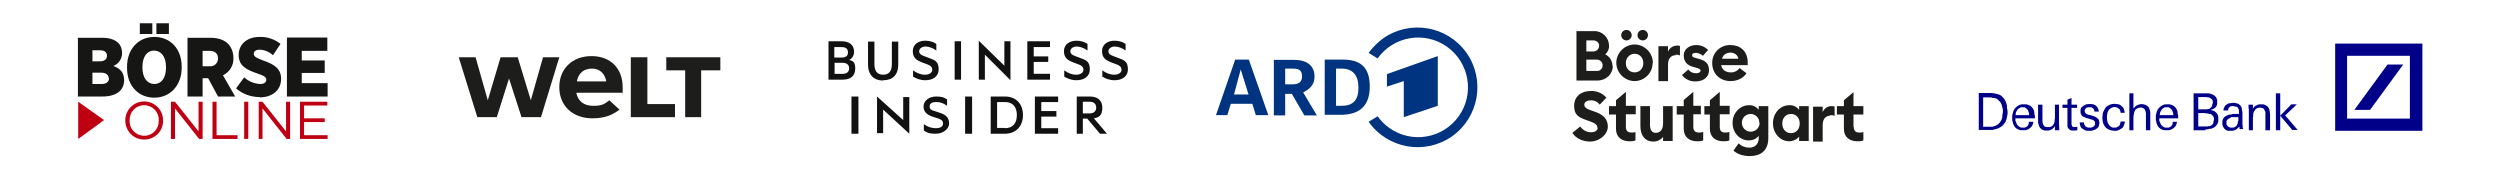
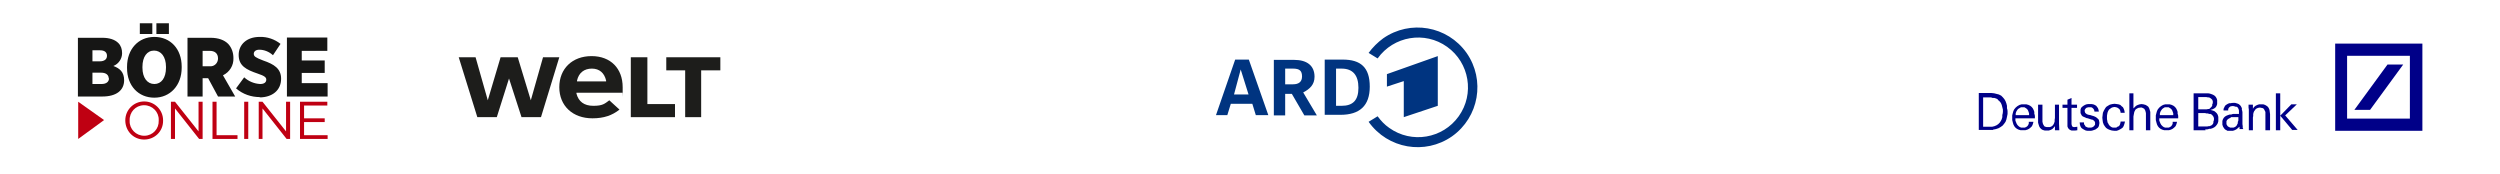
<svg xmlns="http://www.w3.org/2000/svg" id="Ebene_1" version="1.1" viewBox="0 0 860 60">
  <defs>
    <style>
      .st0 {
        fill: #008;
      }

      .st0, .st1 {
        fill-rule: evenodd;
      }

      .st1 {
        fill: #111;
      }

      .st2 {
        fill: #1d1d1b;
      }

      .st3 {
        fill: #161615;
      }

      .st4 {
        fill: #003480;
      }

      .st5 {
        fill: #bf0012;
      }
    </style>
  </defs>
  <g id="b">
    <g id="c">
      <path class="st5" d="M49.6,48c3.6,0,6.5-2.8,6.5-6.4v-.2c0-3.6-2.9-6.5-6.5-6.5s-6.5,2.9-6.5,6.5h0c0,3.6,2.7,6.5,6.3,6.6h.2M49.6,46.7c-2.8,0-5.1-2.3-5-5.1v-.2c-.1-2.8,2-5.1,4.8-5.2h.2c2.8,0,5.1,2.3,5,5.1v.2c.1,2.8-2,5.1-4.8,5.2h-.2M58.8,47.8h1.4v-10.5l8.3,10.5h1.2v-12.8h-1.4v10.2l-8.1-10.2h-1.4v12.8ZM73.1,47.8h8.6v-1.3h-7.2v-11.5h-1.4v12.8ZM84,47.8h1.4v-12.8h-1.4v12.8h0ZM88.9,47.8h1.4v-10.5l8.3,10.5h1.2v-12.8h-1.4v10.2l-8.1-10.2h-1.3v12.8ZM103.2,47.8h9.5v-1.3h-8.1v-4.5h7.1v-1.3h-7.1v-4.4h8v-1.3h-9.4v12.8h0Z" />
      <path class="st3" d="M26.8,33.2h8.4c4.8,0,7.5-2.1,7.5-5.6h0c0-2.8-1.5-4.1-3.7-4.9,1.8-.7,3-2.5,3-4.4h0c0-1.4-.4-2.6-1.3-3.5-1.2-1.2-3.1-1.8-5.5-1.8h-8.4v20.2M36.8,19.2c0,1.2-.9,1.9-2.5,1.9h-2.5v-3.8h2.6c1.6,0,2.4.7,2.4,1.9h0ZM37.5,26.9h0c0,1.3-1,2-2.6,2h-3.1v-3.9h3c1.7,0,2.6.8,2.6,2M53.8,11.7h4.3v-3.7h-4.3v3.7ZM48.1,11.7h4.3v-3.7h-4.3v3.7ZM53.1,33.6c5.4,0,9.4-4.2,9.4-10.3v-.4c0-6.1-3.9-10.2-9.4-10.2s-9.4,4.2-9.4,10.3v.4c0,6.1,3.9,10.2,9.4,10.2M53.1,28.9c-2.4,0-4.1-2.1-4.1-5.6v-.3c0-3.5,1.6-5.6,4-5.6s4.1,2.1,4.1,5.6v.3c0,3.5-1.6,5.6-4,5.6M64.5,33.2h5.2v-6.3h1.9l3.4,6.3h5.9l-4.2-7.3c2.3-1.1,3.7-3.4,3.6-5.9h0c0-1.9-.6-3.6-1.8-4.9-1.3-1.3-3.3-2.1-6.1-2.1h-7.9v20.2h0ZM69.7,22.8v-5.3h2.5c1.7,0,2.8.9,2.8,2.6h0c0,1.4-1,2.6-2.4,2.7-.1,0-.3,0-.4,0h-2.6ZM89.3,33.5c4.3,0,7.4-2.4,7.4-6.4h0c0-3.5-2.4-5-6.2-6.3-2.6-1-3.2-1.4-3.2-2.3h0c0-.8.7-1.4,1.9-1.4,1.7,0,3.4.7,4.7,1.9l2.6-3.9c-2-1.6-4.6-2.5-7.2-2.4-4.4,0-7.2,2.6-7.2,6.2h0c0,3.8,2.7,5.1,6.5,6.4,2.4.8,3,1.3,3,2.1h0c0,.9-.7,1.5-2.1,1.5-2-.1-4-.9-5.5-2.3l-2.8,3.8c2.3,2,5.2,3,8.2,3M98.7,33.2h14v-4.6h-8.9v-3.5h7.9v-4.3h-7.9v-3.3h8.8v-4.6h-13.9v20.2Z" />
      <path class="st5" d="M35.8,41.3l-8.9-6.3v12.8l8.9-6.5Z" />
    </g>
  </g>
-   <path class="st1" d="M292.9,46h2.4v-12.8h-2.4v12.8ZM301.7,45.8h2.1v-8.1l9,8.3v-12.6h-2.1v7.9l-9-8.1v12.6ZM317.8,42.7c1.2.9,2.6,1.4,4.1,1.4s2.5-.5,2.5-1.6-.7-1.4-1.8-1.8l-1.9-.6c-1.7-.6-3-1.5-3-3.5s2-3.4,4.3-3.4,2.8.4,3.8,1v2.2c-1.1-.8-2.2-1.3-3.7-1.3s-2.3.5-2.3,1.5.6,1.3,1.7,1.6l2.1.7c2,.7,2.9,1.8,2.9,3.6s-2,3.5-4.6,3.5-3.2-.5-4.1-1.1v-2.2ZM332,46h2.4v-12.8h-2.4v12.8ZM345.7,44.1c2.7,0,4.1-1.7,4.1-4.5s-1.4-4.5-4.1-4.5h-2.7v8.9h2.7ZM340.8,33.2h4.9c3.8,0,6.2,2.5,6.2,6.4s-2.5,6.4-6.2,6.4h-4.9v-12.8ZM364,33.2v1.9h-5.8v3.1h5.2v1.9h-5.2v4h5.8v1.9h-8v-12.8h8ZM372.5,39h2.4c1.4,0,2.2-.8,2.2-2s-.8-2-2.2-2h-2.4v3.9h0ZM372.5,40.8v5.2h-2.1v-12.8h4.5c2.6,0,4.3,1.3,4.3,3.8s-.9,3.4-2.9,3.7l4.5,5.3h-2.4l-4.4-5.2h-1.5ZM292.1,20.6c.9-.3,1.7-1.4,1.7-2.8,0-2.4-1.7-3.6-4.3-3.6h-4.5v13.2h4.9c2.7,0,4.3-1.3,4.3-3.8s-.9-2.6-2.1-3ZM287,19.8v-3.6h2.4c1.5,0,2.3.5,2.3,1.8s-.8,1.8-2.3,1.8h-2.4ZM287,21.6h2.8c1.5,0,2.3.7,2.3,1.9s-.8,1.9-2.2,1.9h-2.8v-3.9h0ZM303.9,27.6c3.1,0,5.1-1.8,5.1-5.4v-7.9h-2.2v7.7c0,2.5-1,3.7-3,3.7s-3-1.2-3-3.7v-7.7h-2.2v7.9c0,3.6,2.1,5.5,5.1,5.5ZM314.2,26.4c.9.6,2.4,1.2,4.1,1.2,2.6,0,4.6-1.3,4.6-3.7s-.9-3.1-2.9-3.8l-2.1-.8c-1.1-.4-1.7-.8-1.7-1.7s1-1.6,2.2-1.6,2.7.6,3.7,1.4v-2.3c-1-.7-2.3-1.1-3.8-1.1-2.4,0-4.3,1.3-4.3,3.6s1.3,3.1,3,3.8l1.9.7c1.1.4,1.8.9,1.8,1.9s-1,1.7-2.5,1.7-2.9-.6-4.1-1.5v2.3ZM330.6,14.2h-2.2v13.2h2.2v-13.2ZM336.7,27.4h2.1v-8.6l8.8,8.8v-13.4h-2.1v8.4l-8.8-8.6v13.4ZM361.2,14.2v2h-5.6v3.2h5v1.9h-5v4.1h5.6v2h-7.8v-13.2h7.8ZM366.2,26.4c.9.6,2.4,1.2,4.1,1.2,2.6,0,4.6-1.3,4.6-3.7s-.9-3.1-2.9-3.8l-2.1-.8c-1.1-.4-1.7-.8-1.7-1.7s1-1.6,2.2-1.6,2.7.6,3.7,1.4v-2.3c-1-.7-2.3-1.1-3.8-1.1-2.4,0-4.3,1.3-4.3,3.6s1.3,3.1,3,3.8l1.9.7c1.1.4,1.8.9,1.8,1.9s-1,1.7-2.5,1.7-2.9-.6-4.1-1.5v2.3ZM379.3,26.4c.9.6,2.4,1.2,4.1,1.2,2.6,0,4.6-1.3,4.6-3.7s-.9-3.1-2.9-3.8l-2.1-.8c-1.1-.4-1.7-.8-1.7-1.7s1-1.6,2.2-1.6,2.7.6,3.7,1.4v-2.3c-1-.7-2.3-1.1-3.8-1.1-2.4,0-4.3,1.3-4.3,3.6s1.3,3.1,3,3.8l1.9.7c1.1.4,1.8.9,1.8,1.9s-1,1.7-2.5,1.7-2.9-.6-4.1-1.5c0,0,0,2.3,0,2.3Z" />
  <g id="Ebene_11" data-name="Ebene_1">
    <g>
      <polyline class="st2" points="235.7 40.3 235.7 24.2 229.2 24.2 229.2 19.7 247.8 19.7 247.8 24.2 241.2 24.2 241.2 40.3 235.7 40.3" />
      <polyline class="st2" points="217 40.3 217 19.7 222.7 19.7 222.7 35.8 232.2 35.8 232.2 40.3 217 40.3" />
      <path class="st2" d="M213.1,37.7h0c-2.5,2-5.4,3-9.3,3-6.8,0-11.4-4.3-11.4-10.7s4.5-10.7,11.1-10.7,10.7,4.3,10.7,10.7,0,1.4-.1,1.9h-15.8v.3c.7,2.7,2.6,4.2,5.8,4.2s3.9-.7,5.5-1.9h0l3.5,3.2M208.5,28v-.3c-.6-2.6-2.3-4.1-4.9-4.1s-4.5,1.4-5.1,4.1v.3h10Z" />
      <polyline class="st2" points="186.8 19.7 182.6 34.5 178.1 19.7 172.2 19.7 167.8 34.5 163.6 19.7 157.8 19.7 164.2 40.3 170.9 40.3 175.1 27 179.4 40.3 186.1 40.3 192.4 19.7 186.8 19.7" />
    </g>
  </g>
  <path class="st4" d="M470.8,41.9c6.6,9.3,19.4,11.5,28.7,5,9.3-6.6,11.5-19.4,5-28.7-6.6-9.3-19.4-11.5-28.7-5-1.9,1.4-3.6,3.1-5,5l3.1,1.9c5.5-7.7,16.2-9.5,23.9-4,7.7,5.5,9.5,16.2,4,23.9-5.5,7.7-16.2,9.5-23.9,4-1.6-1.1-2.9-2.5-4-4M442.1,23.6h2.7c2.3,0,3.1.8,3.1,2.7s-1.2,2.7-3.1,2.7h-2.7M448.3,31.8c2.3-1.2,3.9-2.7,3.9-5.4,0-3.9-2.7-5.8-7-5.8h-7v19.1h3.9v-7.4h2.3l4.3,7.4h4.3M424.5,32.5l2.3-8.6,2.7,8.6h-5.1ZM429.6,20.5h-4.7l-6.6,19.1h3.9l1.2-3.9h7.4l1.2,3.9h4.3M459.6,23.6h1.9c3.9,0,5.8,2.3,5.8,6.6s-1.9,6.2-5.8,6.2h-1.9M455.7,39.5h5.4c6.6,0,10.1-3.1,10.1-9.7s-3.1-9.3-9.3-9.3h-6.2M494.6,36.4v-17.1l-17.5,6.2v4.3l5.8-1.9v12.4" />
-   <path class="st2" d="M579.2,36.5h-2.4v2.9h2.4v4.9c0,2.9,2,4.3,4.6,4.3.7,0,1.4,0,2.1-.3v-2.9c-.4.1-.9.2-1.3.2-1.4,0-2.1-.5-2.1-2v-4.3h2.6v-2.9h-2.6v-4.8l-3.3,2.8v2ZM549.6,43.9c0,1-.9,1.6-2.3,1.6-1.5,0-2.9-.8-3.7-2l-2.7,2.2c1.2,1.9,3.5,3,6.2,3s5.9-2.1,6-5.1c0-2.6-1.6-4.1-4-5l-1.4-.5c-1.8-.6-2.7-1.1-2.7-2.1s1.1-1.5,2.3-1.5c1.2,0,2.3.5,3,1.5l2.3-2.4c-1.3-1.5-3.3-2.4-5.4-2.3-3.3,0-5.7,1.9-5.7,5.1s1.5,3.9,4.2,4.9l1.4.5c1.7.6,2.4,1.2,2.4,2.2M551.3,22.5c0,1.1-.9,2-2,1.9,0,0-.1,0-.2,0h-3.4v-3.9h3.5c1.1,0,2,.7,2.1,1.8,0,0,0,.1,0,.2M550.1,15.8c0,1-.9,1.9-1.9,1.9,0,0,0,0-.1,0h-2.4v-3.8h2.4c1.1,0,2,.8,2,1.8,0,0,0,0,0,0M554.7,22.7c0-1.7-1-3.3-2.5-4,.9-.8,1.4-1.9,1.3-3,0-2.7-2.2-5-5-5,0,0,0,0,0,0h-6.2v17h7.2c3,0,5.3-2.2,5.3-5M555.9,34.5v2h-2.4v2.9h2.4v4.9c0,2.9,2,4.3,4.6,4.3.7,0,1.4,0,2.1-.3v-2.9c-.4.2-.9.2-1.3.2-1.4,0-2-.6-2-2v-4.3h3.4v-2.9h-3.4v-4.8l-3.3,2.8ZM561.3,12.1c0-1-.8-1.8-1.8-1.8s-1.8.8-1.8,1.8c0,1,.8,1.8,1.8,1.8,0,0,0,0,0,0,1,0,1.8-.8,1.8-1.8M566.9,12.1c0-1-.8-1.8-1.8-1.8-1,0-1.8.8-1.8,1.8,0,1,.8,1.8,1.8,1.8,0,0,0,0,0,0,1,0,1.8-.8,1.8-1.8M565.3,21.7c0,1.8-1.2,3.2-3,3.2-1.7,0-3-1.3-3-3,0,0,0-.1,0-.2-.1-1.6,1.2-3.1,2.8-3.2,0,0,.1,0,.2,0,1.7,0,3,1.3,3,3.2M568.6,21.7c0-3.5-2.8-6.3-6.2-6.4-3.5,0-6.3,2.8-6.4,6.2,0,3.5,2.8,6.3,6.2,6.4,0,0,0,0,0,0,3.5,0,6.3-2.8,6.3-6.2,0,0,0,0,0,0M569.6,45.7c-1.4,0-2-1.1-2-2.8v-6.4h-3.3v6.9c0,3.2,1.6,5.3,4.5,5.3,1.3,0,2.5-.6,3.3-1.6v1.4h3.3v-12h-3.3v5.8c0,2.3-1,3.4-2.5,3.4M576.4,18.8c.5,0,1,0,1.5.3v-3.3c-.4-.1-.7-.2-1.1-.1-1.3,0-2.5.8-3,2.1v-1.9h-3.3v12h3.3v-5.7c0-2,1-3.2,2.6-3.2M582.1,18.9c0-.5.5-.7,1.3-.7.9,0,1.7.4,2.4,1l1.8-2c-1.1-1.1-2.5-1.7-4.1-1.7-2.5,0-4.3,1.5-4.3,3.6,0,1.9,1,3.3,3.2,3.9l.8.2c1.3.4,1.8.6,1.8,1.1s-.6.9-1.5.9c-1.1,0-2.1-.4-2.7-1.3l-2.2,1.9c1.1,1.5,2.9,2.3,4.7,2.2,2.7,0,4.6-1.5,4.6-3.8s-1.2-3.3-3.3-3.9l-1.1-.3c-1.2-.3-1.4-.5-1.4-1M588.2,34.5v2h-1.9v2.9h1.9v4.9c0,2.9,2,4.3,4.6,4.3.7,0,1.4,0,2.1-.3v-2.9c-.4.1-.9.2-1.3.2-1.4,0-2-.5-2-2v-4.3h3.4v-2.9h-3.4v-4.8l-3.3,2.8ZM598,20.2h-5.6c.3-1.5,1.7-2.1,2.9-2.1,1.3,0,2.5.8,2.7,2.1M601.2,22.5c0-.4,0-.7,0-1.1,0-3.9-2.7-5.9-5.9-5.9-3.4-.1-6.2,2.5-6.3,5.9,0,0,0,.2,0,.3,0,3.8,2.8,6.2,6.3,6.2,2.2,0,4.3-.9,5.5-2.7l-2.4-1.8c-.7,1-1.9,1.6-3.1,1.5-1.6,0-3-.9-3.2-2.5h8.9ZM605.3,42.3c0,1.7-1.4,3-3.1,3-1.7,0-3-1.4-3-3.1,0-1.7,1.4-3,3-3,1.6,0,3,1.3,3,2.9,0,0,0,0,0,.1M608.3,47.6v-11.1h-3.3v1.3c-.8-1.1-2.1-1.7-3.4-1.6-3.1,0-5.6,2.7-5.6,6.1s2.5,6,5.6,6c1.3,0,2.6-.5,3.4-1.6v.8c0,1.9-1.2,3.3-3.2,3.3-1.4,0-2.7-.5-3.7-1.5l-1.8,2.5c1.4,1.3,3.5,1.9,5.6,1.9,3.7,0,6.4-1.8,6.4-6.2M619.1,42.5c0,1.9-1.2,3.3-3,3.3s-3-1.4-3-3.3,1.2-3.3,3-3.3,3,1.4,3,3.3M618.9,48.5h3.3v-12h-3.3v1.3c-.8-1.1-2.1-1.7-3.4-1.6-3.2,0-5.6,2.8-5.6,6.2s2.4,6.2,5.6,6.2c1.3,0,2.6-.6,3.4-1.6v1.4ZM629.6,39.6c.5,0,1,0,1.5.3v-3.3c-.4,0-.7-.1-1.1-.1-1.3,0-2.5.8-3,2.1v-1.9h-3.3v12h3.3v-5.7c0-2,1-3.2,2.6-3.2M637.6,43.7v-4.3h3.4v-2.9h-3.4v-4.8l-3.3,2.8v2h-2.4v2.9h2.4v4.9c0,2.9,2,4.3,4.6,4.3.7,0,1.4,0,2.1-.3v-2.9c-.4.2-.9.2-1.3.2-1.4,0-2-.6-2-2" />
  <g id="layer1">
    <g id="g2420">
      <path id="path2384" class="st0" d="M809.9,37.8l11.4-15.6h5.4l-11.4,15.6h-5.4ZM803.3,15h30v30h-30V15ZM807.4,19.2v21.6h21.6v-21.6h-21.6Z" />
      <g id="g2386">
        <path id="path2388" class="st0" d="M687.3,34.2l-.6-.3-.6-.2h-.7c0-.1-.6-.2-.6-.2h-2.6v10.1h3.1c0,0,.8-.2.8-.2l.7-.3.6-.4.5-.5.4-.6.3-.6.2-.7v-.8c.1,0,.2-1,.2-1v-.8s-.2-.8-.2-.8l-.2-.8-.3-.7-.5-.6-.6-.5ZM685.6,44.7h-1c0,0-3.9,0-3.9,0v-12.7h4.4s.9.1.9.1l.8.2.8.2.8.4.6.6.5.6.4.7.3.8.2.8v.9c.1,0,.2.9.2.9v1s-.2,1-.2,1l-.2.9-.3.8-.5.7-.5.6-.7.5-.7.4-.9.3-1,.2Z" />
        <path id="path2390" class="st0" d="M695.8,36.9h-.6c0,0-.5.3-.5.3l-.5.3-.3.4-.3.5-.2.6v.6c0,0,4.6,0,4.6,0v-.6s-.2-.6-.2-.6l-.2-.5-.3-.4-.4-.3-.5-.3h-.6ZM693.3,40.7v.8s.2.5.2.5l.2.5.3.5.4.4.4.3.5.2h.6c0,0,.6,0,.6,0l.5-.2.4-.3.3-.4.2-.5v-.6h1.6l-.2.8-.3.7-.5.5-.5.4-.6.3-.7.2h-.8c0,0-.8,0-.8,0l-.7-.2-.6-.3-.5-.4-.4-.5-.3-.6-.2-.7-.2-.8v-.8s0-.8,0-.8l.2-.8.2-.7.3-.6.5-.6.6-.5.7-.4.7-.2h.9c0,0,.8,0,.8,0l.7.2.6.3.5.4.4.5.3.6.2.6v.7c.1,0,.2.7.2.7v.8s-6.2,0-6.2,0h0Z" />
        <polygon id="polygon2392" class="st0" points="706.9 44.8 706.9 43.4 706.4 44 706 44.4 705.4 44.7 704.8 44.9 704.1 44.9 703.4 44.9 702.7 44.7 702.2 44.4 701.8 44 701.5 43.5 701.3 42.9 701.1 42.2 701.1 41.5 701.1 36 702.6 36 702.6 41.4 702.6 41.9 702.7 42.3 702.8 42.7 703 43 703.2 43.4 703.6 43.6 704 43.7 704.5 43.7 705.2 43.7 705.7 43.5 706.1 43.2 706.4 42.8 706.6 42.4 706.8 41.8 706.8 41.2 706.9 40.6 706.9 36 708.3 36 708.3 42.5 708.4 44.8 706.9 44.8" />
        <polygon id="polygon2394" class="st0" points="713.2 44.9 712.6 44.9 712.1 44.7 711.7 44.4 711.4 44 711.2 43.5 711.2 42.9 711.2 37.1 709.5 37.1 709.5 36 711.2 36 711.2 34.3 712.6 33.7 712.6 36 714.5 36 714.5 37.1 712.6 37.1 712.6 42.7 712.7 43.1 712.8 43.4 713 43.6 713.3 43.7 713.8 43.7 714.6 43.6 714.6 44.8 713.9 44.9 713.2 44.9" />
        <polygon id="polygon2396" class="st0" points="718.7 45 718.1 45 717.5 44.9 716.9 44.6 716.4 44.3 716 44 715.7 43.5 715.5 42.9 715.4 42.1 716.9 42.1 716.9 42.7 717.2 43.1 717.4 43.5 717.8 43.7 718.3 43.9 718.8 43.9 719.3 43.9 719.7 43.8 720.1 43.6 720.4 43.3 720.7 42.9 720.7 42.4 720.7 42.1 720.5 41.7 720.3 41.5 719.9 41.2 719.4 41.1 718.8 40.9 718.2 40.7 717.7 40.6 717.3 40.4 716.8 40.2 716.4 40 716.1 39.7 715.9 39.3 715.7 38.9 715.7 38.3 715.7 37.7 715.9 37.1 716.3 36.7 716.7 36.4 717.2 36.1 717.7 35.9 718.3 35.8 718.9 35.8 719.5 35.8 720.1 35.9 720.6 36.1 721.1 36.4 721.4 36.8 721.7 37.2 721.9 37.8 722 38.4 720.5 38.4 720.4 37.9 720.2 37.5 719.8 37.1 719.4 36.9 718.8 36.9 718.4 36.9 718 37 717.7 37.1 717.4 37.4 717.2 37.7 717.1 38.1 717.2 38.5 717.3 38.8 717.5 39 717.9 39.3 718.5 39.5 719.1 39.6 719.7 39.8 720.1 39.9 720.6 40.1 721 40.3 721.4 40.6 721.7 40.9 722 41.2 722.1 41.7 722.2 42.3 722.1 42.9 722 43.4 721.7 43.9 721.3 44.2 720.9 44.5 720.4 44.7 719.8 44.9 719.3 45 718.7 45" />
        <polygon id="polygon2398" class="st0" points="727.4 45 726.5 44.9 725.8 44.7 725.1 44.4 724.5 44 724.1 43.5 723.7 42.9 723.4 42.1 723.3 41.4 723.2 40.5 723.3 39.6 723.4 38.8 723.7 38.1 724.1 37.4 724.5 36.8 725.1 36.4 725.8 36 726.6 35.8 727.4 35.7 728.2 35.8 728.8 35.9 729.4 36.1 729.8 36.5 730.3 36.9 730.6 37.5 730.8 38.1 730.9 38.8 729.5 38.8 729.4 38.2 729.2 37.7 728.9 37.4 728.5 37.1 728 36.9 727.4 36.8 726.8 36.9 726.3 37.1 725.9 37.4 725.5 37.7 725.2 38.2 725 38.7 724.9 39.2 724.8 39.8 724.8 40.4 724.8 41 724.9 41.5 725 42.1 725.3 42.6 725.5 43 725.9 43.4 726.3 43.7 726.8 43.9 727.4 43.9 728 43.9 728.4 43.6 728.9 43.4 729.2 43 729.4 42.4 729.5 41.8 731 41.8 730.8 42.6 730.6 43.2 730.3 43.8 729.8 44.2 729.3 44.5 728.7 44.8 728.1 45 727.4 45" />
        <polygon id="polygon2400" class="st0" points="738.2 44.8 738.2 39.4 738.2 38.9 738.1 38.5 738 38.1 737.8 37.7 737.6 37.4 737.2 37.2 736.8 37 736.3 37 735.6 37.1 735.2 37.3 734.7 37.6 734.5 37.9 734.2 38.5 734.1 39 734 39.5 733.9 40.1 733.9 44.8 732.5 44.8 732.5 32.1 733.9 32.1 733.9 37.3 734.4 36.8 734.8 36.4 735.4 36.1 736 35.9 736.7 35.8 737.4 35.9 738.1 36.1 738.6 36.4 739 36.7 739.3 37.2 739.5 37.8 739.7 38.5 739.7 39.3 739.7 44.8 738.2 44.8" />
        <path id="path2402" class="st0" d="M745.3,36.9h-.6c0,0-.5.3-.5.3l-.4.3-.3.4-.3.5-.2.6v.6c-.1,0,4.6,0,4.6,0v-.6c0,0-.2-.6-.2-.6l-.2-.5-.3-.4-.4-.3-.5-.3h-.6ZM742.8,40.7v.8s.2.5.2.5l.2.5.3.5.4.4.4.3.5.2h.6c0,0,.6,0,.6,0l.5-.2.4-.3.3-.4.2-.5v-.6h1.5l-.2.8-.3.7-.5.5-.5.4-.6.3-.7.2h-.8c0,0-.8,0-.8,0l-.7-.2-.6-.3-.5-.4-.4-.5-.3-.6-.2-.7-.2-.8v-.8s0-.8,0-.8l.2-.8.2-.7.3-.6.5-.6.6-.5.7-.4.7-.2h.8c0,0,.8,0,.8,0l.7.2.6.3.5.4.4.5.3.6.2.6v.7c.1,0,.2.7.2.7v.8s-6.1,0-6.1,0h0Z" />
        <path id="path2404" class="st0" d="M758.8,38.9h-2.6v4.6h3.1s.5-.1.5-.1h.4c0-.1.4-.2.4-.2l.3-.2.3-.3.2-.4v-.5c.1,0,.2-.6.2-.6v-.6c0,0-.2-.5-.2-.5l-.3-.4-.3-.3-.4-.2h-.5c0-.1-.6-.2-.6-.2h-.6ZM758.8,33.4h-2.6v4.2h2.9s.5-.1.5-.1h.4c0-.1.4-.4.4-.4l.3-.3.3-.4v-.5c.1,0,.2-.5.2-.5v-.6c0,0-.2-.5-.2-.5l-.3-.3-.4-.3-.4-.2h-.5c0-.1-.5-.1-.5-.1ZM758.7,44.8h-4.1v-12.7h5s.6.1.6.1l.6.2.5.2.5.3.4.4.3.5.2.6v.7c0,0,0,.7,0,.7l-.2.6-.3.5-.5.4-.6.3-.7.2.7.2.6.2.5.4.4.4.3.5.2.7v.7c0,0,0,.8,0,.8l-.2.7-.3.5-.4.5-.5.4-.6.3-.6.2h-.6c0,.1-.6.2-.6.2h-.7Z" />
        <path id="path2406" class="st0" d="M769.4,40.3h-.9s-.5,0-.5,0h-.5c0,.1-.4.3-.4.3l-.4.2-.3.2-.3.3-.2.4v.5c0,0,0,.5,0,.5l.2.4.3.4.4.2.4.2h.5s.6,0,.6,0l.5-.2.3-.2.3-.3.2-.4.2-.4v-.5c.1,0,.2-.5.2-.5v-.5s0-.6,0-.6h-.5s-.2,0-.2,0h0ZM770.4,44.8v-1.2c-.1,0-.6.5-.6.5l-.5.4-.6.3-.6.2h-.7s-.6,0-.6,0h-.6c0-.1-.5-.3-.5-.3l-.4-.3-.3-.4-.3-.5-.2-.6v-.6c0,0,0-.7,0-.7l.2-.6.3-.5.4-.4.5-.3.5-.2.6-.2h.6c0-.1.6-.2.6-.2h.6s.6,0,.6,0h.4s.4,0,.4,0v-1.1s-.1-.5-.1-.5l-.2-.4-.2-.3-.4-.2h-.4c0-.1-.6-.2-.6-.2h-.5s-.5.1-.5.1l-.3.2-.3.3-.2.4v.5h-1.6v-.6c.1,0,.3-.6.3-.6l.3-.5.4-.3.5-.3.5-.2h.6c0-.1.6-.1.6-.1h.8s.7.2.7.2l.5.2.5.4.3.4.3.6v.6c.1,0,.2.8.2.8v4.1s.1.7.1.7v.6c0,0,.2.4.2.4h-1.3Z" />
        <polygon id="polygon2408" class="st0" points="779.3 44.8 779.3 39.4 779.3 38.9 779.3 38.5 779.1 38.1 778.9 37.7 778.7 37.4 778.4 37.2 777.9 37.1 777.4 37 776.8 37.1 776.3 37.3 775.9 37.6 775.7 37.9 775.4 38.3 775.2 38.8 775.1 39.3 775.1 39.9 775 40.4 775 44.8 773.6 44.8 773.6 37.7 773.5 37 773.5 36.5 773.5 36 775 36 775 37.4 775.4 36.8 775.9 36.4 776.5 36.1 777.1 35.9 777.8 35.9 778.6 35.9 779.2 36.1 779.7 36.4 780.2 36.8 780.5 37.3 780.7 37.8 780.8 38.5 780.9 39.3 780.9 44.8 779.3 44.8" />
        <path id="path2410" class="st0" d="M788.6,44.8l-4.2-5,3.8-3.9h1.9l-4,3.8,4.3,5h-1.9ZM782.9,44.8v-12.7h1.5v12.7h-1.5Z" />
      </g>
    </g>
  </g>
</svg>